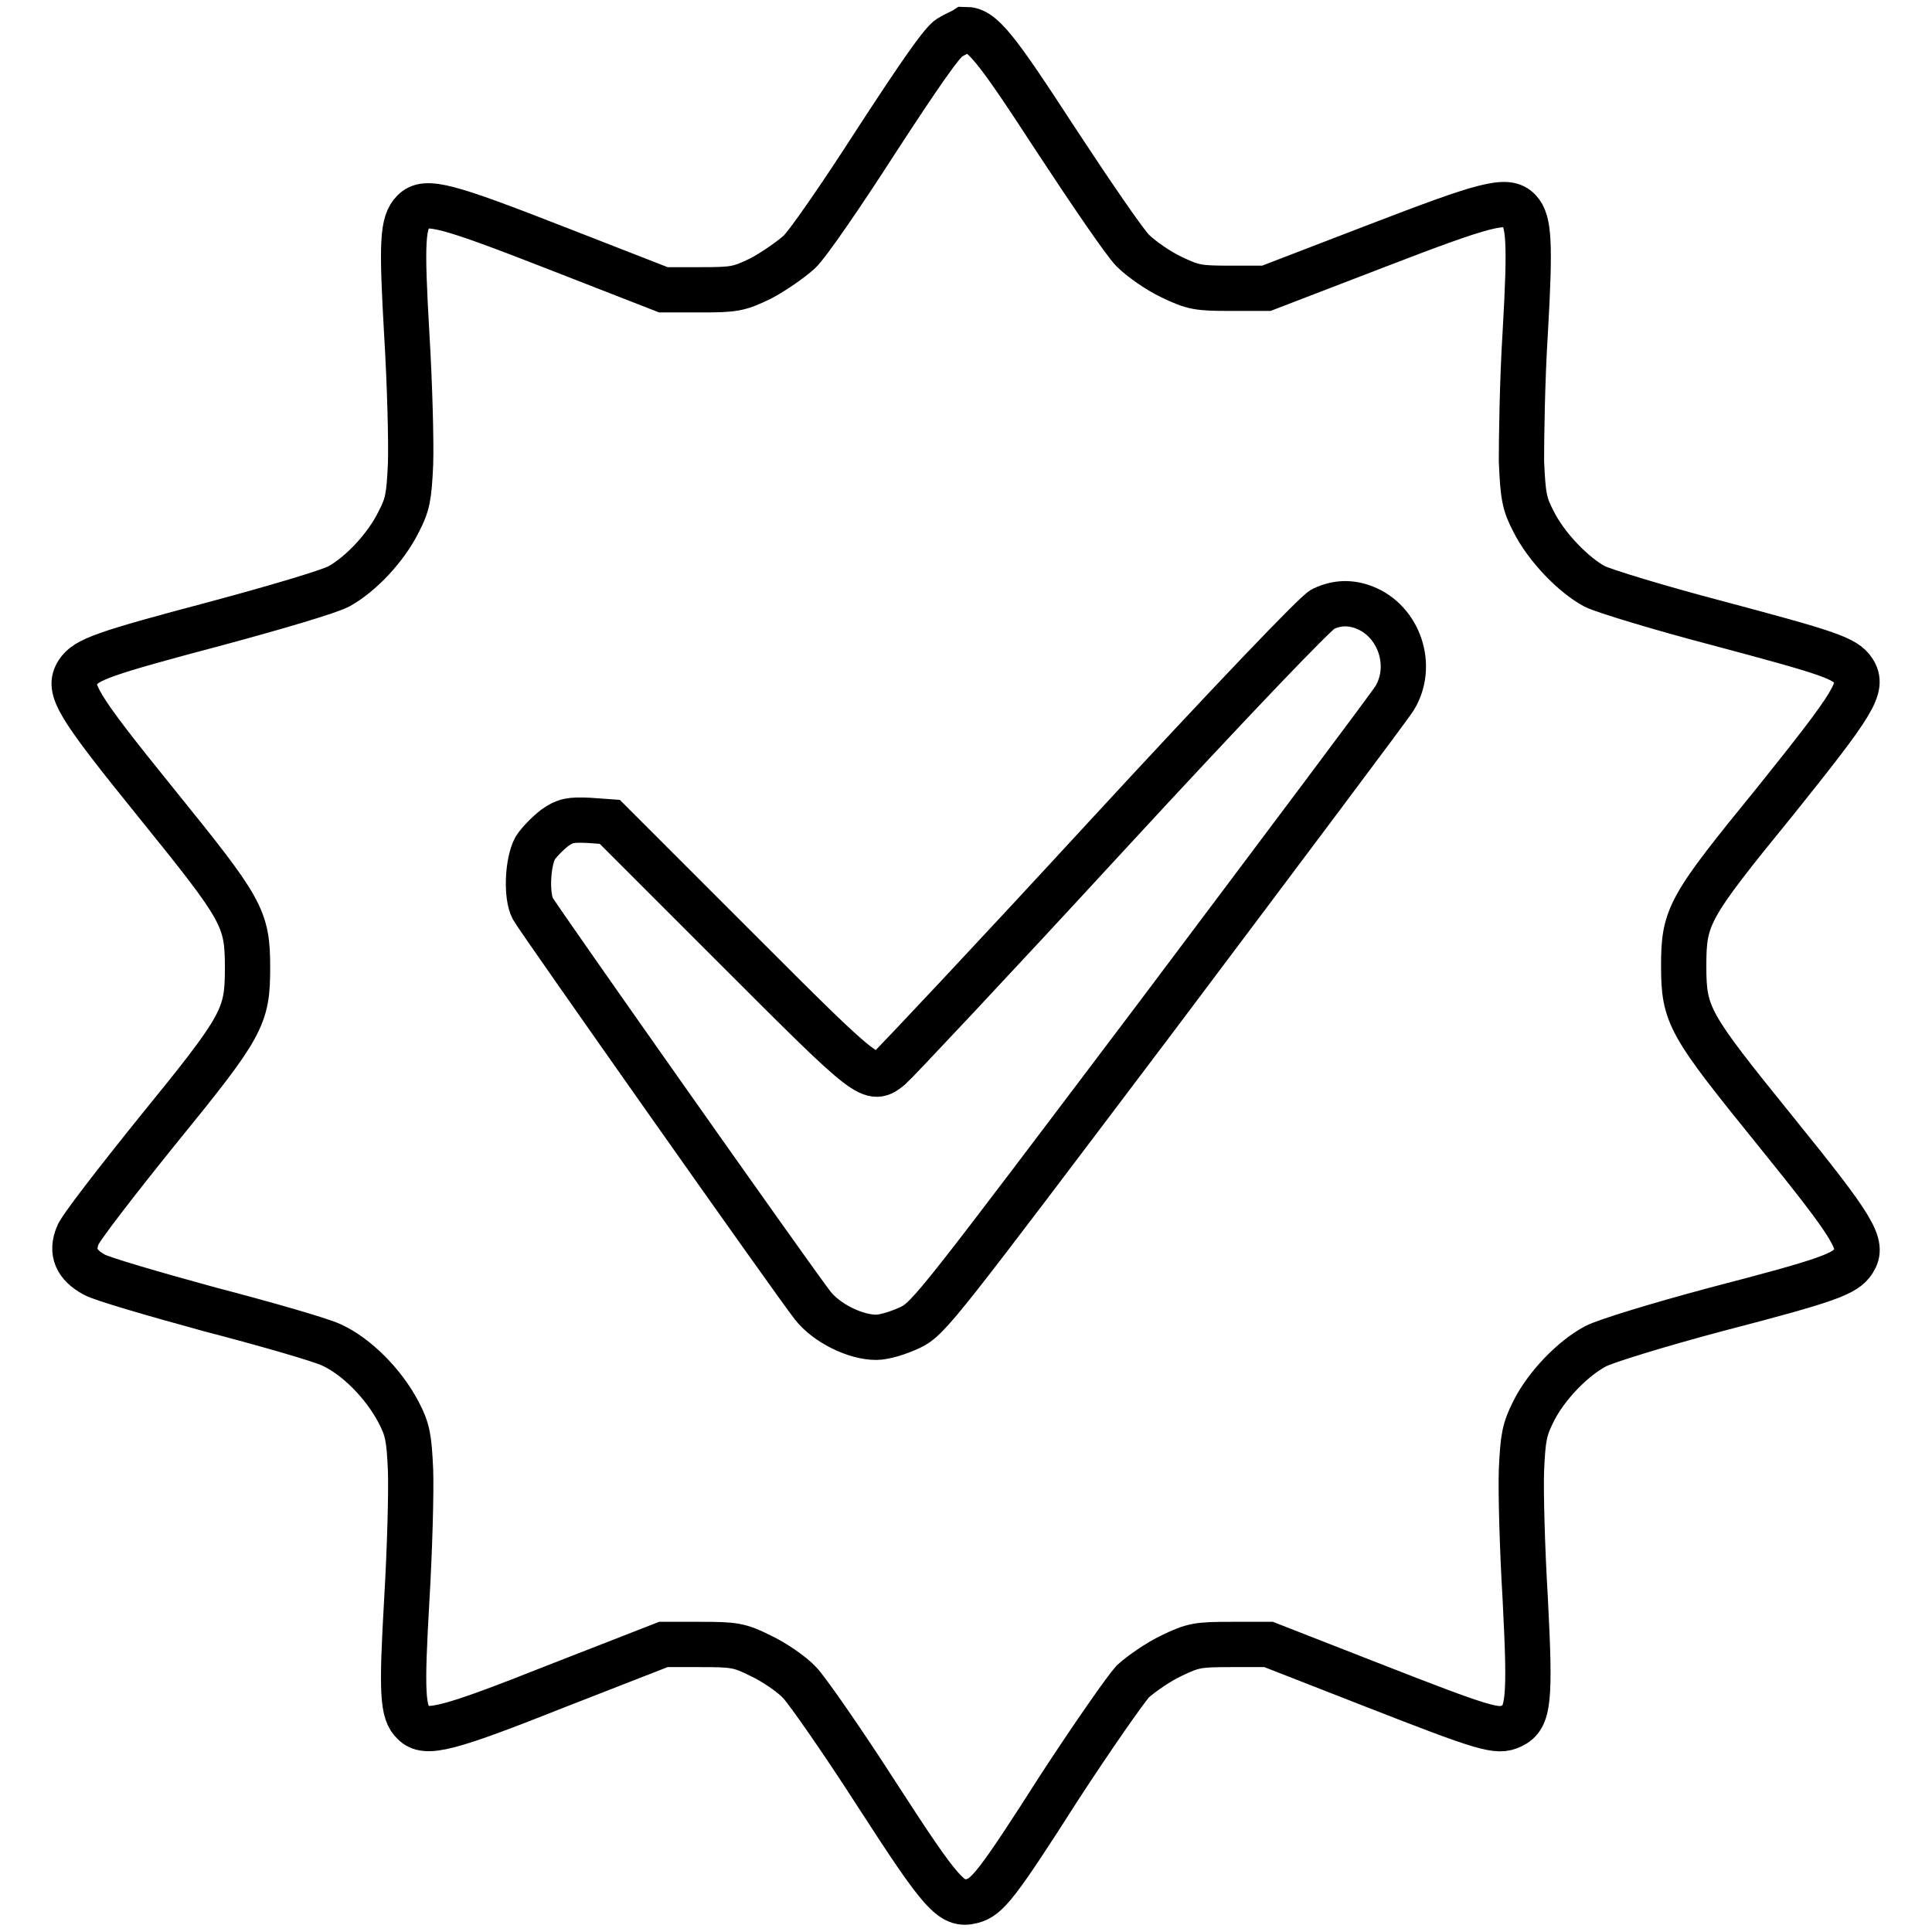
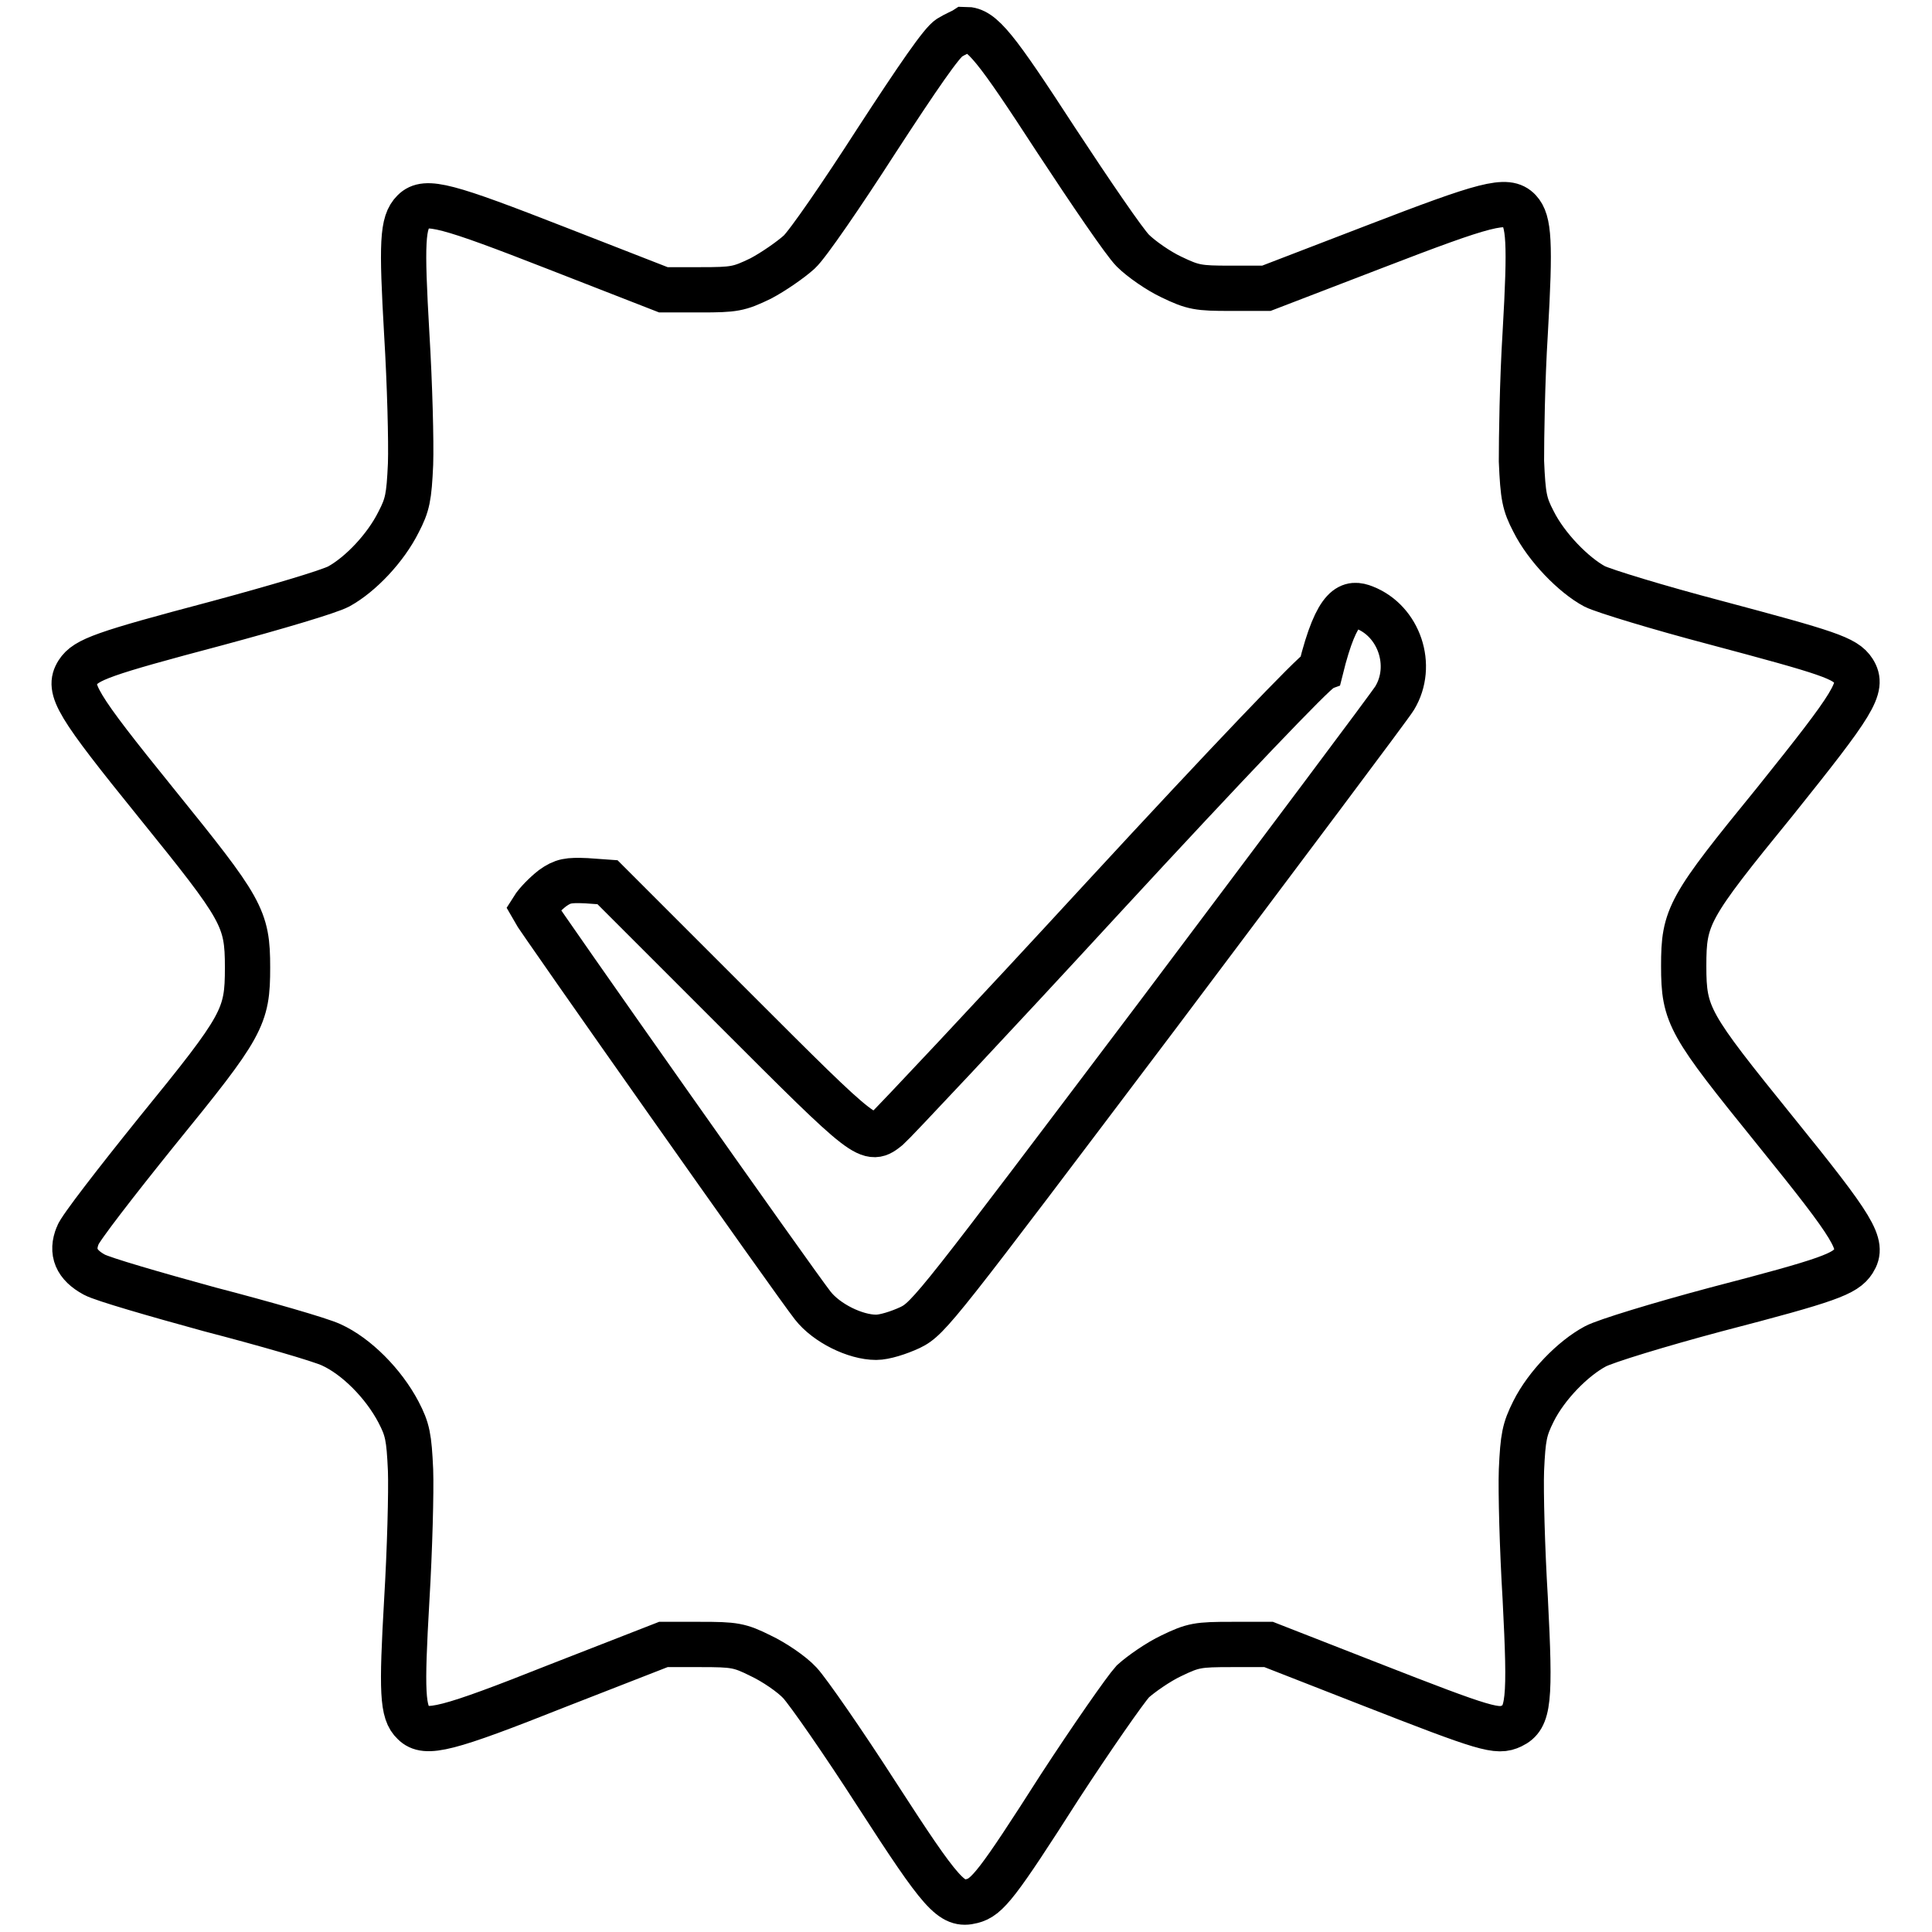
<svg xmlns="http://www.w3.org/2000/svg" version="1.1" x="0px" y="0px" viewBox="0 0 256 256" enable-background="new 0 0 256 256" xml:space="preserve">
  <g>
    <g>
      <g>
-         <path stroke-width="6" fill-opacity="0" stroke="#000000" d="M125.8,5c-1,0.6-4.1,5.1-9.7,13.7c-4.5,7-9.1,13.7-10.2,14.7s-3.4,2.6-5.1,3.5c-2.9,1.4-3.5,1.5-8,1.5l-4.9,0l-14.1-5.5c-14.6-5.7-17.4-6.5-19-4.9c-1.5,1.5-1.6,4.1-0.9,16.3c0.4,6.6,0.6,14.3,0.5,17.2c-0.2,4.4-0.4,5.4-1.6,7.7c-1.7,3.4-5,6.9-7.9,8.5c-1.3,0.7-8.4,2.8-16.2,4.9c-15.1,4-17.3,4.8-18.4,6.5c-1.4,2.2-0.2,4.2,10.4,17.3c11.4,14.1,12.1,15.2,12.1,21.8c0,6.6-0.6,7.7-12,21.7c-5.4,6.7-10.2,12.9-10.5,13.8c-0.9,2.2-0.2,3.9,2.2,5.2c1.1,0.6,8,2.6,15.3,4.6c7.3,1.9,14.6,4,16.1,4.7c3.3,1.5,6.9,5.1,8.9,8.9c1.2,2.3,1.4,3.3,1.6,7.7c0.1,2.8-0.1,10.5-0.5,17.2c-0.7,12.2-0.6,14.9,0.9,16.3c1.6,1.6,4.4,0.9,19-4.9l14.1-5.5h4.9c4.5,0,5.2,0.1,8,1.5c1.7,0.8,4.1,2.4,5.2,3.6c1.1,1.2,5.7,7.8,10.2,14.8c8.6,13.3,9.9,14.8,12.6,14.1c2-0.5,3.3-2.1,11.6-15.1c4.3-6.6,8.7-12.9,9.7-14c1.1-1,3.4-2.6,5.1-3.4c2.9-1.4,3.5-1.5,8-1.5l4.9,0l13.3,5.2c15.6,6.1,17,6.5,18.9,5.6c2.3-1.1,2.5-3.3,1.8-16.9c-0.4-6.6-0.6-14.2-0.5-17c0.2-4.4,0.4-5.4,1.6-7.8c1.7-3.4,5.2-7,8.2-8.6c1.3-0.7,8.5-2.9,16-4.9c15-3.9,17.1-4.7,18.2-6.4c1.4-2.2,0.2-4.2-10.4-17.3c-11.4-14.1-12.1-15.2-12.1-21.8c0-6.6,0.6-7.7,12.1-21.8c10.5-13.1,11.8-15.1,10.4-17.3c-1.1-1.7-3.3-2.4-18.3-6.4c-7.6-2-14.8-4.2-16-4.8c-2.8-1.5-6.4-5.2-8.1-8.6c-1.2-2.3-1.4-3.3-1.6-8c0-3,0.1-10.6,0.5-17c0.7-12.1,0.5-14.8-0.8-16.2c-1.6-1.7-4.4-0.9-19.2,4.8l-14.3,5.5H163c-4.2,0-4.9-0.1-7.8-1.5c-1.7-0.8-4-2.4-5.1-3.5s-5.6-7.7-10.2-14.7c-8-12.3-9.8-14.6-12-14.6C127.6,4.1,126.6,4.5,125.8,5z M180.8,80.5c4.6,1.8,6.6,7.7,4,12c-0.6,1-14.8,19.9-31.4,42c-29,38.4-30.3,40.2-32.8,41.4c-1.5,0.7-3.4,1.3-4.5,1.3c-2.8,0-6.6-1.9-8.4-4.2c-2.3-2.9-36.4-51.3-37.1-52.6c-0.9-1.7-0.7-6.1,0.3-8c0.5-0.8,1.7-2,2.6-2.7c1.4-1,2.1-1.1,4.5-1l2.8,0.2l16.7,16.7c17.9,17.9,17.9,17.9,20.5,15.8c0.6-0.5,13.5-14.2,28.5-30.5c16.7-18.1,27.9-29.8,28.8-30.2C177.2,79.8,179,79.8,180.8,80.5z" />
+         <path stroke-width="6" fill-opacity="0" stroke="#000000" d="M125.8,5c-1,0.6-4.1,5.1-9.7,13.7c-4.5,7-9.1,13.7-10.2,14.7s-3.4,2.6-5.1,3.5c-2.9,1.4-3.5,1.5-8,1.5l-4.9,0l-14.1-5.5c-14.6-5.7-17.4-6.5-19-4.9c-1.5,1.5-1.6,4.1-0.9,16.3c0.4,6.6,0.6,14.3,0.5,17.2c-0.2,4.4-0.4,5.4-1.6,7.7c-1.7,3.4-5,6.9-7.9,8.5c-1.3,0.7-8.4,2.8-16.2,4.9c-15.1,4-17.3,4.8-18.4,6.5c-1.4,2.2-0.2,4.2,10.4,17.3c11.4,14.1,12.1,15.2,12.1,21.8c0,6.6-0.6,7.7-12,21.7c-5.4,6.7-10.2,12.9-10.5,13.8c-0.9,2.2-0.2,3.9,2.2,5.2c1.1,0.6,8,2.6,15.3,4.6c7.3,1.9,14.6,4,16.1,4.7c3.3,1.5,6.9,5.1,8.9,8.9c1.2,2.3,1.4,3.3,1.6,7.7c0.1,2.8-0.1,10.5-0.5,17.2c-0.7,12.2-0.6,14.9,0.9,16.3c1.6,1.6,4.4,0.9,19-4.9l14.1-5.5h4.9c4.5,0,5.2,0.1,8,1.5c1.7,0.8,4.1,2.4,5.2,3.6c1.1,1.2,5.7,7.8,10.2,14.8c8.6,13.3,9.9,14.8,12.6,14.1c2-0.5,3.3-2.1,11.6-15.1c4.3-6.6,8.7-12.9,9.7-14c1.1-1,3.4-2.6,5.1-3.4c2.9-1.4,3.5-1.5,8-1.5l4.9,0l13.3,5.2c15.6,6.1,17,6.5,18.9,5.6c2.3-1.1,2.5-3.3,1.8-16.9c-0.4-6.6-0.6-14.2-0.5-17c0.2-4.4,0.4-5.4,1.6-7.8c1.7-3.4,5.2-7,8.2-8.6c1.3-0.7,8.5-2.9,16-4.9c15-3.9,17.1-4.7,18.2-6.4c1.4-2.2,0.2-4.2-10.4-17.3c-11.4-14.1-12.1-15.2-12.1-21.8c0-6.6,0.6-7.7,12.1-21.8c10.5-13.1,11.8-15.1,10.4-17.3c-1.1-1.7-3.3-2.4-18.3-6.4c-7.6-2-14.8-4.2-16-4.8c-2.8-1.5-6.4-5.2-8.1-8.6c-1.2-2.3-1.4-3.3-1.6-8c0-3,0.1-10.6,0.5-17c0.7-12.1,0.5-14.8-0.8-16.2c-1.6-1.7-4.4-0.9-19.2,4.8l-14.3,5.5H163c-4.2,0-4.9-0.1-7.8-1.5c-1.7-0.8-4-2.4-5.1-3.5s-5.6-7.7-10.2-14.7c-8-12.3-9.8-14.6-12-14.6C127.6,4.1,126.6,4.5,125.8,5z M180.8,80.5c4.6,1.8,6.6,7.7,4,12c-0.6,1-14.8,19.9-31.4,42c-29,38.4-30.3,40.2-32.8,41.4c-1.5,0.7-3.4,1.3-4.5,1.3c-2.8,0-6.6-1.9-8.4-4.2c-2.3-2.9-36.4-51.3-37.1-52.6c0.5-0.8,1.7-2,2.6-2.7c1.4-1,2.1-1.1,4.5-1l2.8,0.2l16.7,16.7c17.9,17.9,17.9,17.9,20.5,15.8c0.6-0.5,13.5-14.2,28.5-30.5c16.7-18.1,27.9-29.8,28.8-30.2C177.2,79.8,179,79.8,180.8,80.5z" />
      </g>
    </g>
  </g>
</svg>